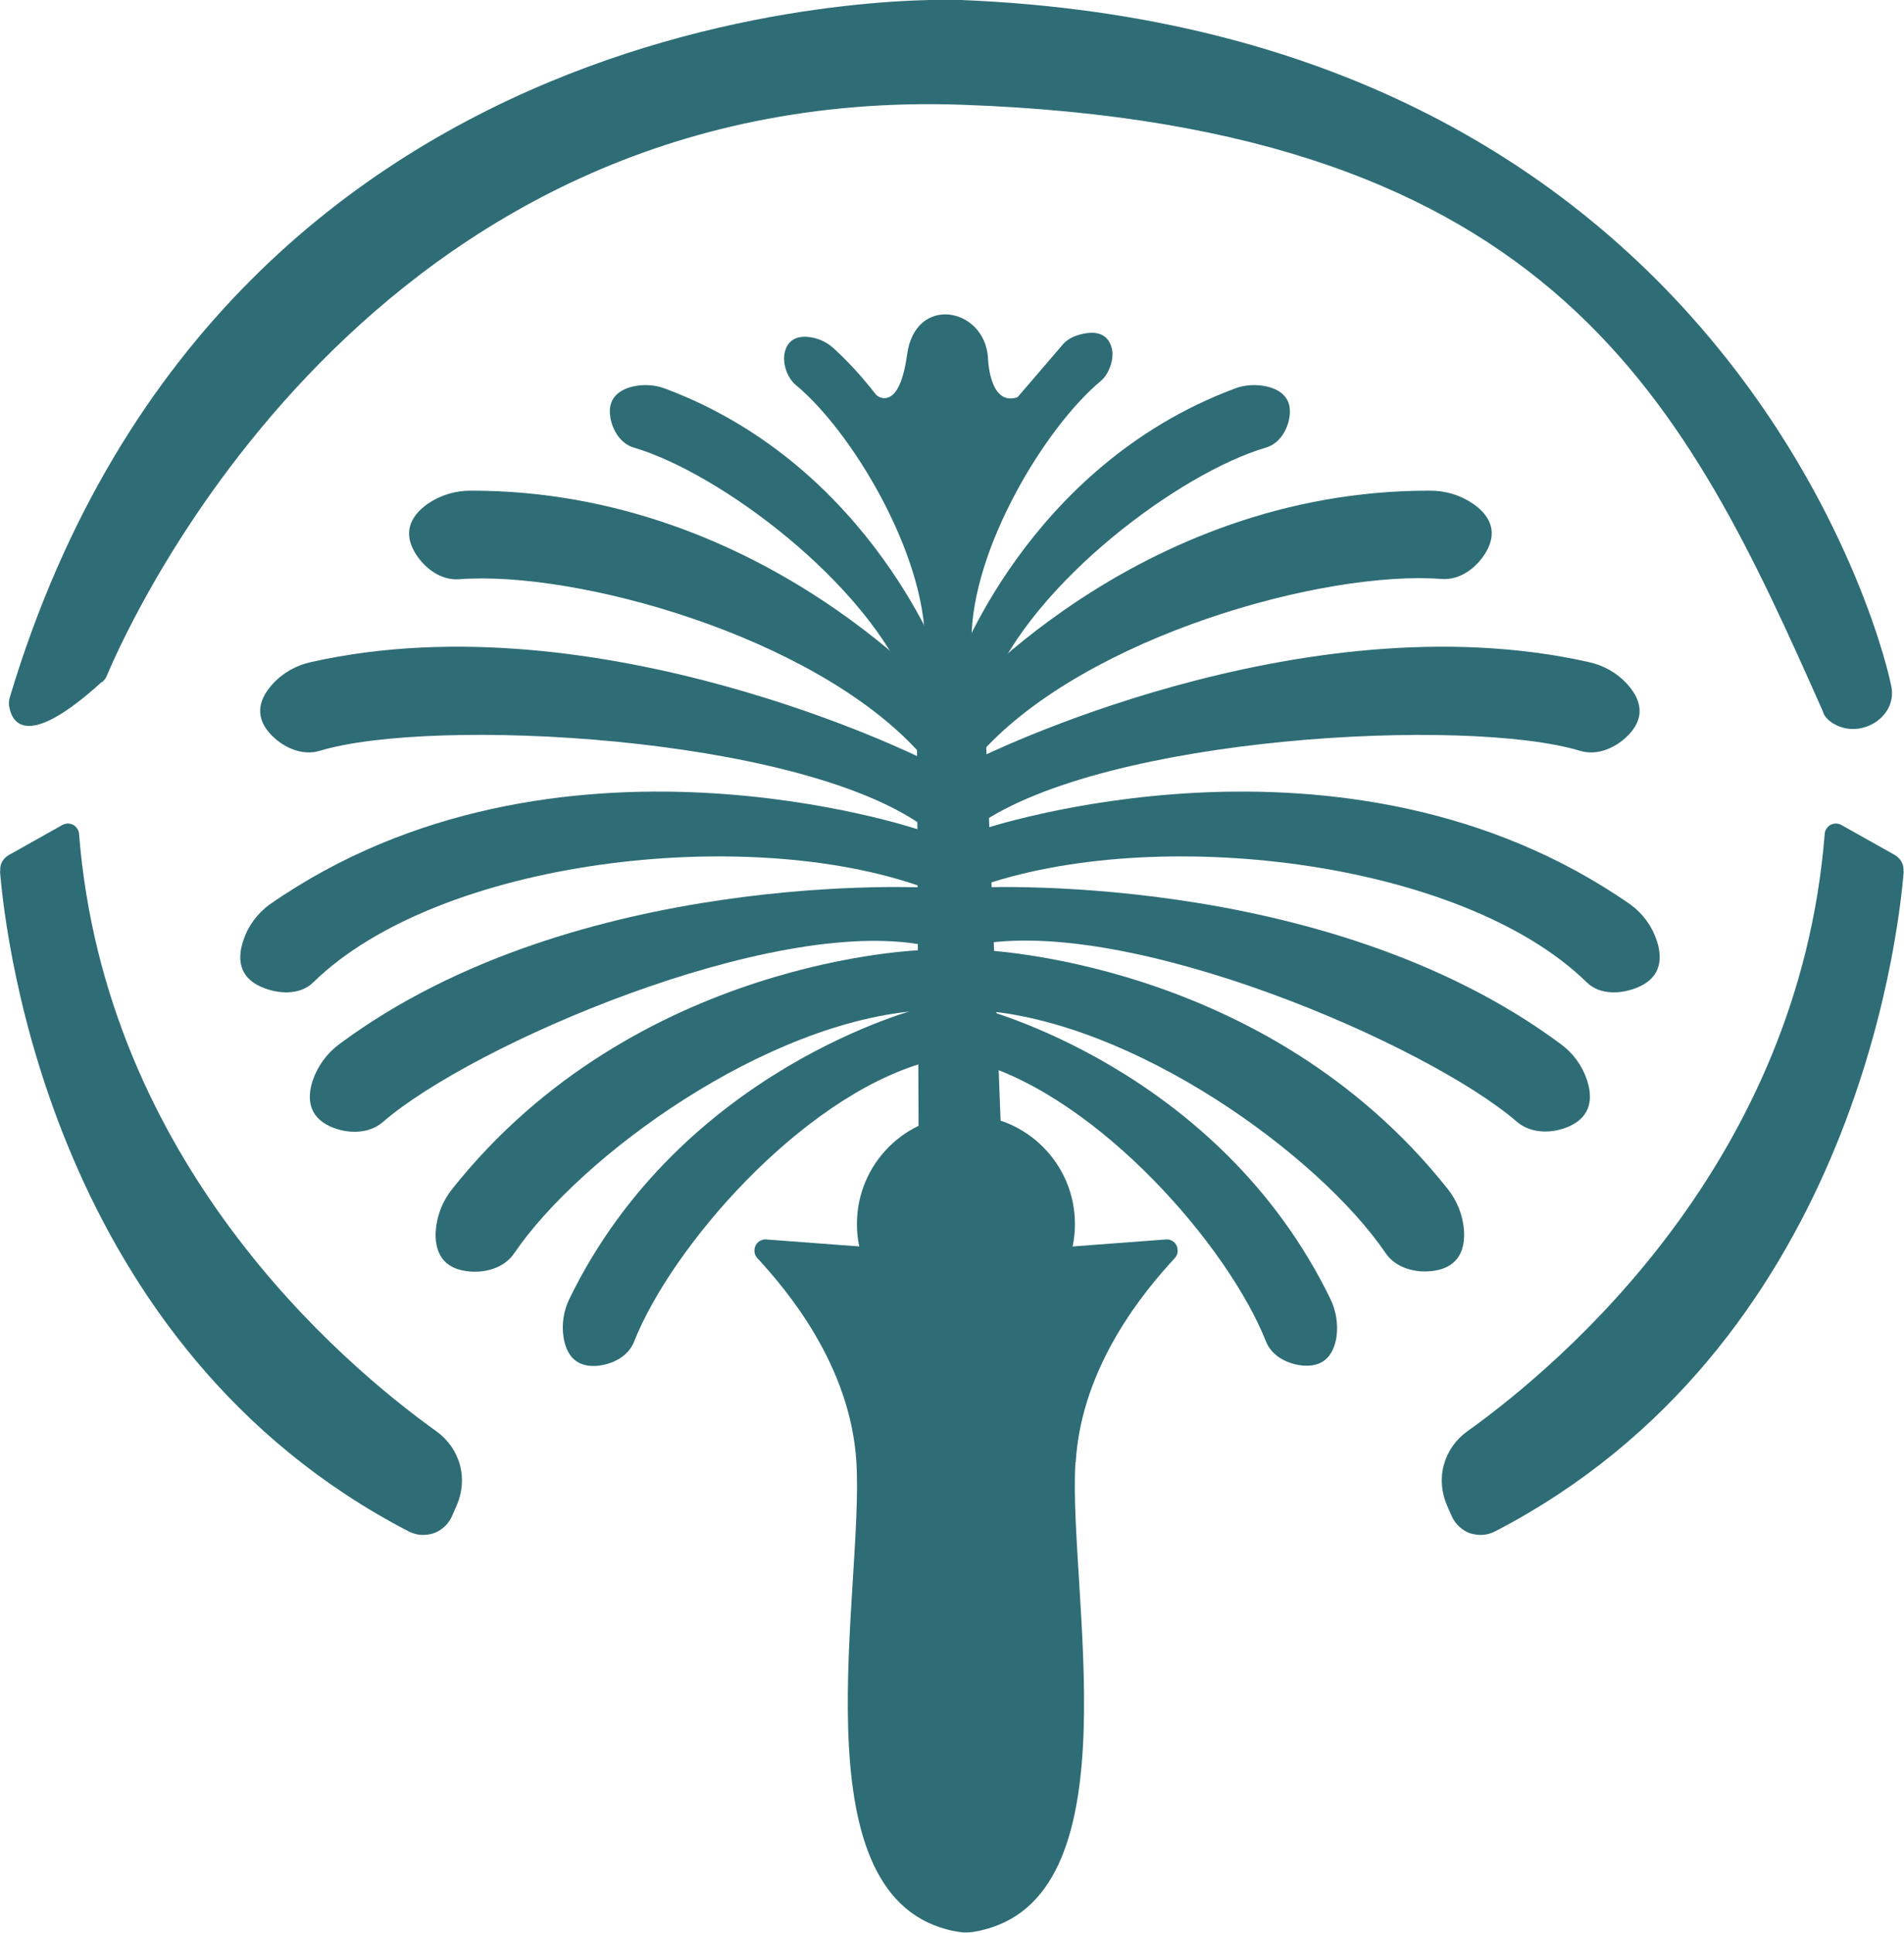
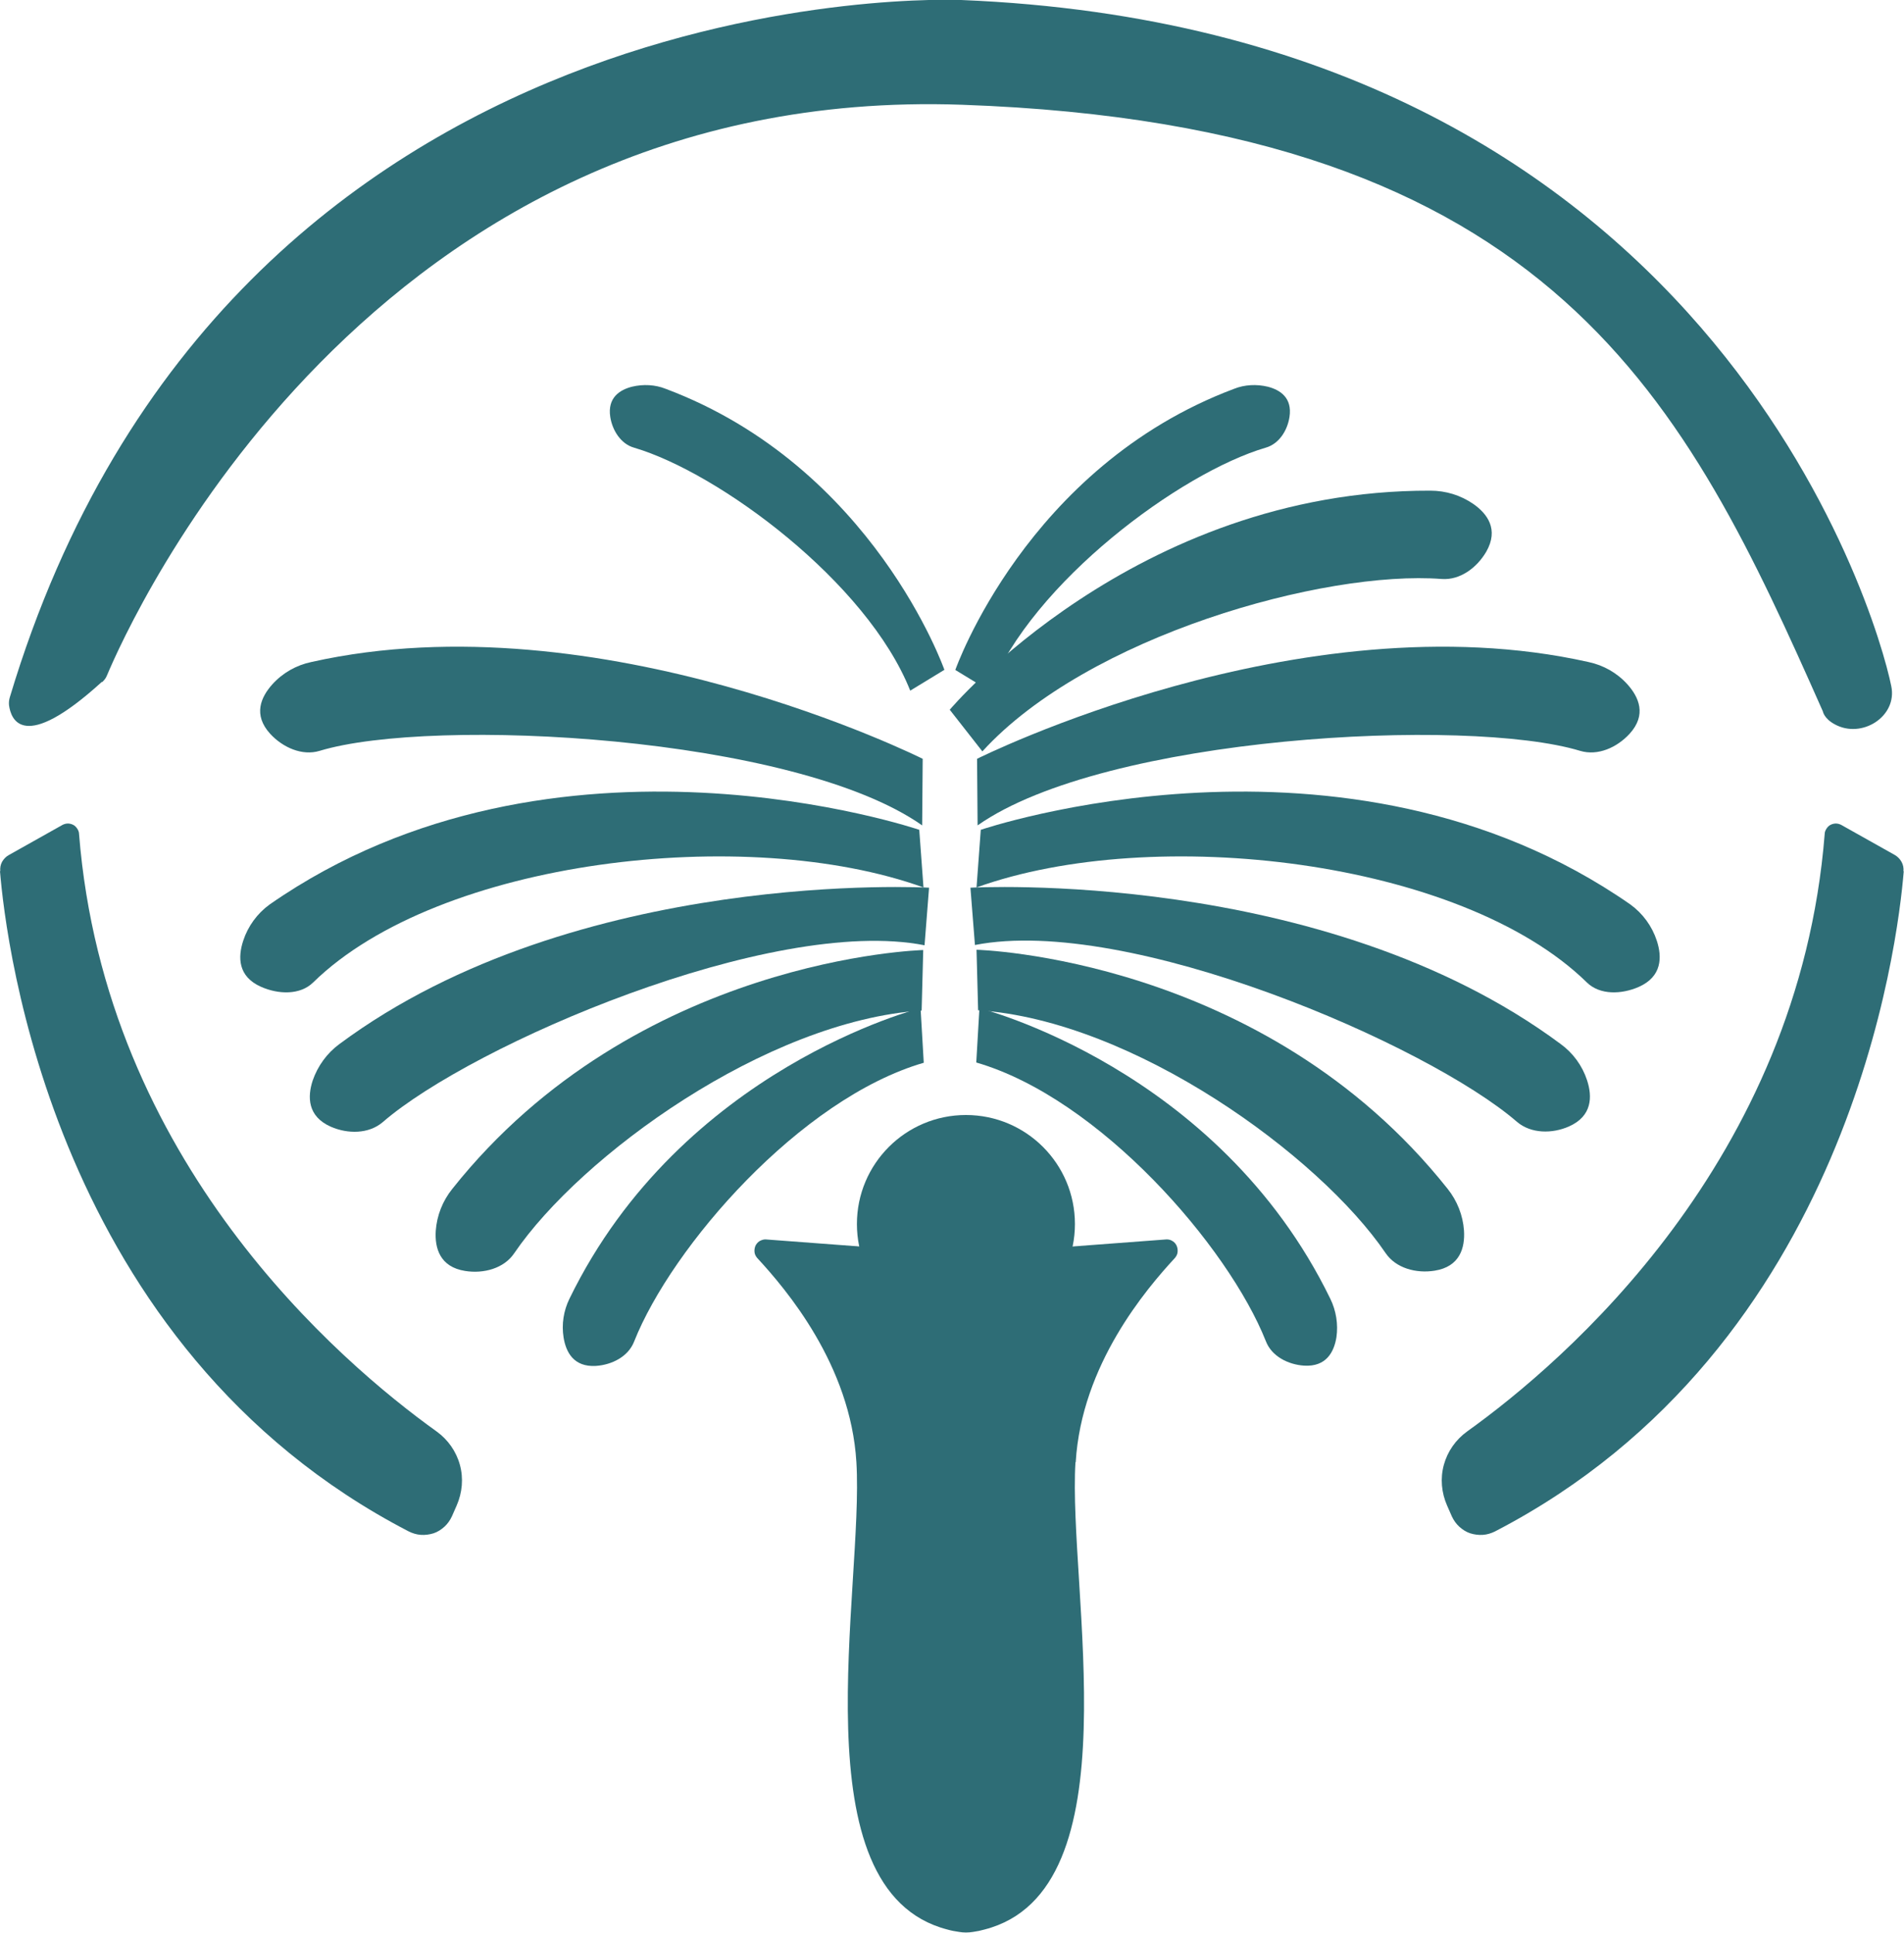
<svg xmlns="http://www.w3.org/2000/svg" id="_Слой_2" data-name="Слой 2" viewBox="0 0 71.79 72.87">
  <defs>
    <style> .cls-1 { fill: #2e6d76; } </style>
  </defs>
  <g id="_Слой_1-2" data-name="Слой 1">
    <g>
      <path class="cls-1" d="M34.71,38.01s-9,2.25-13.24,10.96c-.22.45-.3.96-.22,1.46.09.55.38,1.12,1.22,1.07.6-.04,1.22-.35,1.44-.92,1.42-3.58,6.27-9.16,10.92-10.51l-.12-2.06Z" />
      <path class="cls-1" d="M34.81,35.82s-10.82.27-17.76,9.01c-.36.45-.58,1-.62,1.58-.04.64.15,1.36,1.11,1.51.69.11,1.46-.09,1.85-.67,2.5-3.67,9.49-8.76,15.36-9.15l.06-2.28Z" />
-       <path class="cls-1" d="M35.87,26.76s-6.97-8.28-18.13-8.26c-.58,0-1.14.17-1.62.5-.53.38-.97.97-.49,1.81.35.6.98,1.08,1.68,1.03,4.43-.34,13.35,2.15,17.32,6.5l1.23-1.58Z" />
      <path class="cls-1" d="M35.61,25.26s-2.68-7.66-10.51-10.6c-.4-.16-.85-.18-1.27-.08-.47.12-.93.42-.82,1.14.08.51.4,1.02.9,1.16,3.19.94,8.78,5.06,10.41,9.16l1.28-.78Z" />
      <path class="cls-1" d="M35.04,33.47s-13.29-.76-22.25,5.9c-.46.34-.81.82-1,1.37-.2.61-.2,1.35.68,1.74.64.28,1.43.28,1.96-.17,3.35-2.91,14.66-7.8,20.43-6.67l.17-2.17Z" />
      <path class="cls-1" d="M34.79,28.61s-12.16-6.09-23.05-3.65c-.57.12-1.08.41-1.47.84-.43.48-.74,1.15-.08,1.87.47.51,1.2.84,1.86.64,4.25-1.29,17.9-.58,22.72,2.81l.02-2.5Z" />
      <path class="cls-1" d="M34.67,31.29s-13.74-4.68-24.5,2.81c-.47.34-.82.82-1,1.37-.2.61-.21,1.35.68,1.74.64.28,1.46.32,1.96-.17,4.74-4.64,16.35-5.98,23.01-3.58l-.16-2.18Z" />
-       <path class="cls-1" d="M40.07,12.99c.21-.25.56-.38.91-.43.38-.05.8.03.94.57.1.41-.1.97-.42,1.24-2.07,1.72-4.87,6.31-4.87,9.77l-.03.03-.55-.09v.04s0,0,0,0c0,0,0,0,0,0l-1.14.19-.03-.02c0-3.46-2.8-8.06-4.87-9.77-.33-.27-.52-.83-.42-1.24.13-.54.56-.62.94-.57.35.05.67.2.92.44.56.51,1.07,1.08,1.54,1.68.04.06.1.11.17.14.07.03.14.05.22.04.31-.03.64-.37.82-1.63.3-2.28,2.9-1.8,3.05.08,0,0,.03,1.83,1.07,1.53.02,0,.04-.02.06-.03l1.7-1.98Z" />
      <path class="cls-1" d="M36.92,38.01s9,2.25,13.24,10.96c.22.45.3.96.23,1.45-.09.55-.38,1.12-1.22,1.07-.6-.04-1.22-.35-1.44-.92-1.42-3.58-6.27-9.16-10.92-10.51l.12-2.06Z" />
      <path class="cls-1" d="M36.82,35.81s10.82.27,17.76,9.01c.36.45.58,1,.62,1.58.04.64-.15,1.36-1.11,1.51-.69.11-1.46-.09-1.85-.67-2.5-3.67-9.49-8.76-15.36-9.15l-.06-2.28Z" />
      <path class="cls-1" d="M35.81,26.76s6.97-8.29,18.12-8.26c.58,0,1.14.17,1.62.5.53.37.97.96.49,1.8-.35.6-.98,1.08-1.68,1.03-4.43-.34-13.35,2.15-17.32,6.5l-1.23-1.57Z" />
      <path class="cls-1" d="M36.02,25.26s2.68-7.66,10.51-10.6c.4-.16.85-.18,1.27-.08.47.12.93.42.82,1.14-.08.52-.4,1.02-.9,1.16-3.2.94-8.79,5.06-10.42,9.16l-1.28-.78Z" />
-       <path class="cls-1" d="M36.59,33.47s13.29-.76,22.25,5.89c.47.34.82.82,1,1.37.2.61.2,1.35-.68,1.74-.63.28-1.43.28-1.96-.17-3.36-2.91-14.66-7.8-20.44-6.67l-.17-2.16Z" />
+       <path class="cls-1" d="M36.59,33.47s13.29-.76,22.25,5.89c.47.34.82.82,1,1.37.2.61.2,1.35-.68,1.74-.63.28-1.43.28-1.96-.17-3.36-2.91-14.66-7.8-20.44-6.67Z" />
      <path class="cls-1" d="M36.84,28.61s12.16-6.09,23.05-3.65c.57.12,1.08.41,1.47.84.43.48.74,1.15.08,1.87-.47.51-1.19.84-1.86.64-4.25-1.29-17.91-.57-22.72,2.81l-.02-2.5Z" />
      <path class="cls-1" d="M36.97,31.29s13.74-4.68,24.5,2.81c.47.34.82.82,1,1.37.2.61.2,1.35-.68,1.74-.64.28-1.46.32-1.96-.17-4.74-4.64-16.35-5.98-23.01-3.58l.16-2.17Z" />
      <path class="cls-1" d="M40.55,55.13c-.29,4.78,2.26,16.16-3.43,17.62-.14.04-.28.07-.43.09-.18.03-.36.03-.53,0-.15-.02-.3-.05-.44-.09-5.69-1.47-3.14-12.85-3.43-17.62-.22-3.67-2.65-6.52-3.74-7.7-.05-.06-.09-.13-.1-.21-.01-.08,0-.16.03-.24.03-.07.09-.14.15-.18.07-.04.15-.07.23-.07l3.86.29,3.65.14h.14l3.62-.14,3.86-.29c.08,0,.16.02.23.07.07.04.12.11.15.18.03.07.04.16.03.24-.01.08-.05.15-.1.21-1.09,1.18-3.52,4.03-3.74,7.7Z" />
      <path class="cls-1" d="M36.42,50.26c2.27,0,4.11-1.84,4.11-4.11s-1.84-4.11-4.11-4.11-4.11,1.84-4.11,4.11,1.84,4.11,4.11,4.11Z" />
-       <path class="cls-1" d="M34.64,43.71l-.08-19.23,1.06-.86,1.41.47.74,19.27-3.13.35Z" />
      <path class="cls-1" d="M3.85,25.72c.08-.07.15-.16.19-.27.81-1.92,9.84-22.29,32.24-21.5,22.38.79,27.31,11.28,32.45,22.87,0,0,.04.27.45.49,1.02.56,2.37-.3,2.13-1.44C70.76,23.13,64.38,1.14,36.24,0,36.24,0,8.64-1.27.37,26.29c-.03.1-.04.2-.03.3.07.52.51,1.84,3.5-.88Z" />
      <path class="cls-1" d="M0,32.85c.22,2.68,2.02,17.95,15.41,24.89.14.07.3.12.46.13.16.01.32-.01.48-.06.15-.05.29-.14.41-.25.12-.11.21-.24.28-.39l.18-.41c.21-.48.26-1.02.12-1.53-.14-.51-.45-.95-.88-1.26-3.64-2.61-12.5-10.17-13.48-22.53,0-.07-.03-.14-.07-.2-.04-.06-.09-.11-.15-.14-.06-.03-.13-.05-.2-.05-.07,0-.14.02-.2.05l-2.03,1.14c-.11.06-.19.15-.25.25-.06.11-.08.23-.07.35Z" />
      <path class="cls-1" d="M71.78,32.85c-.22,2.68-2.02,17.95-15.41,24.89-.14.07-.3.12-.46.13-.16.01-.32-.01-.48-.06-.15-.05-.29-.14-.41-.25-.12-.11-.21-.24-.28-.39l-.18-.41c-.21-.48-.26-1.02-.12-1.53.14-.51.45-.95.88-1.26,3.64-2.61,12.5-10.17,13.48-22.53,0-.07.03-.14.07-.2.04-.06.09-.11.15-.14.06-.03.13-.05.2-.05.07,0,.14.02.2.05l2.03,1.14c.1.06.19.15.25.26.06.11.08.23.07.35Z" />
    </g>
  </g>
</svg>